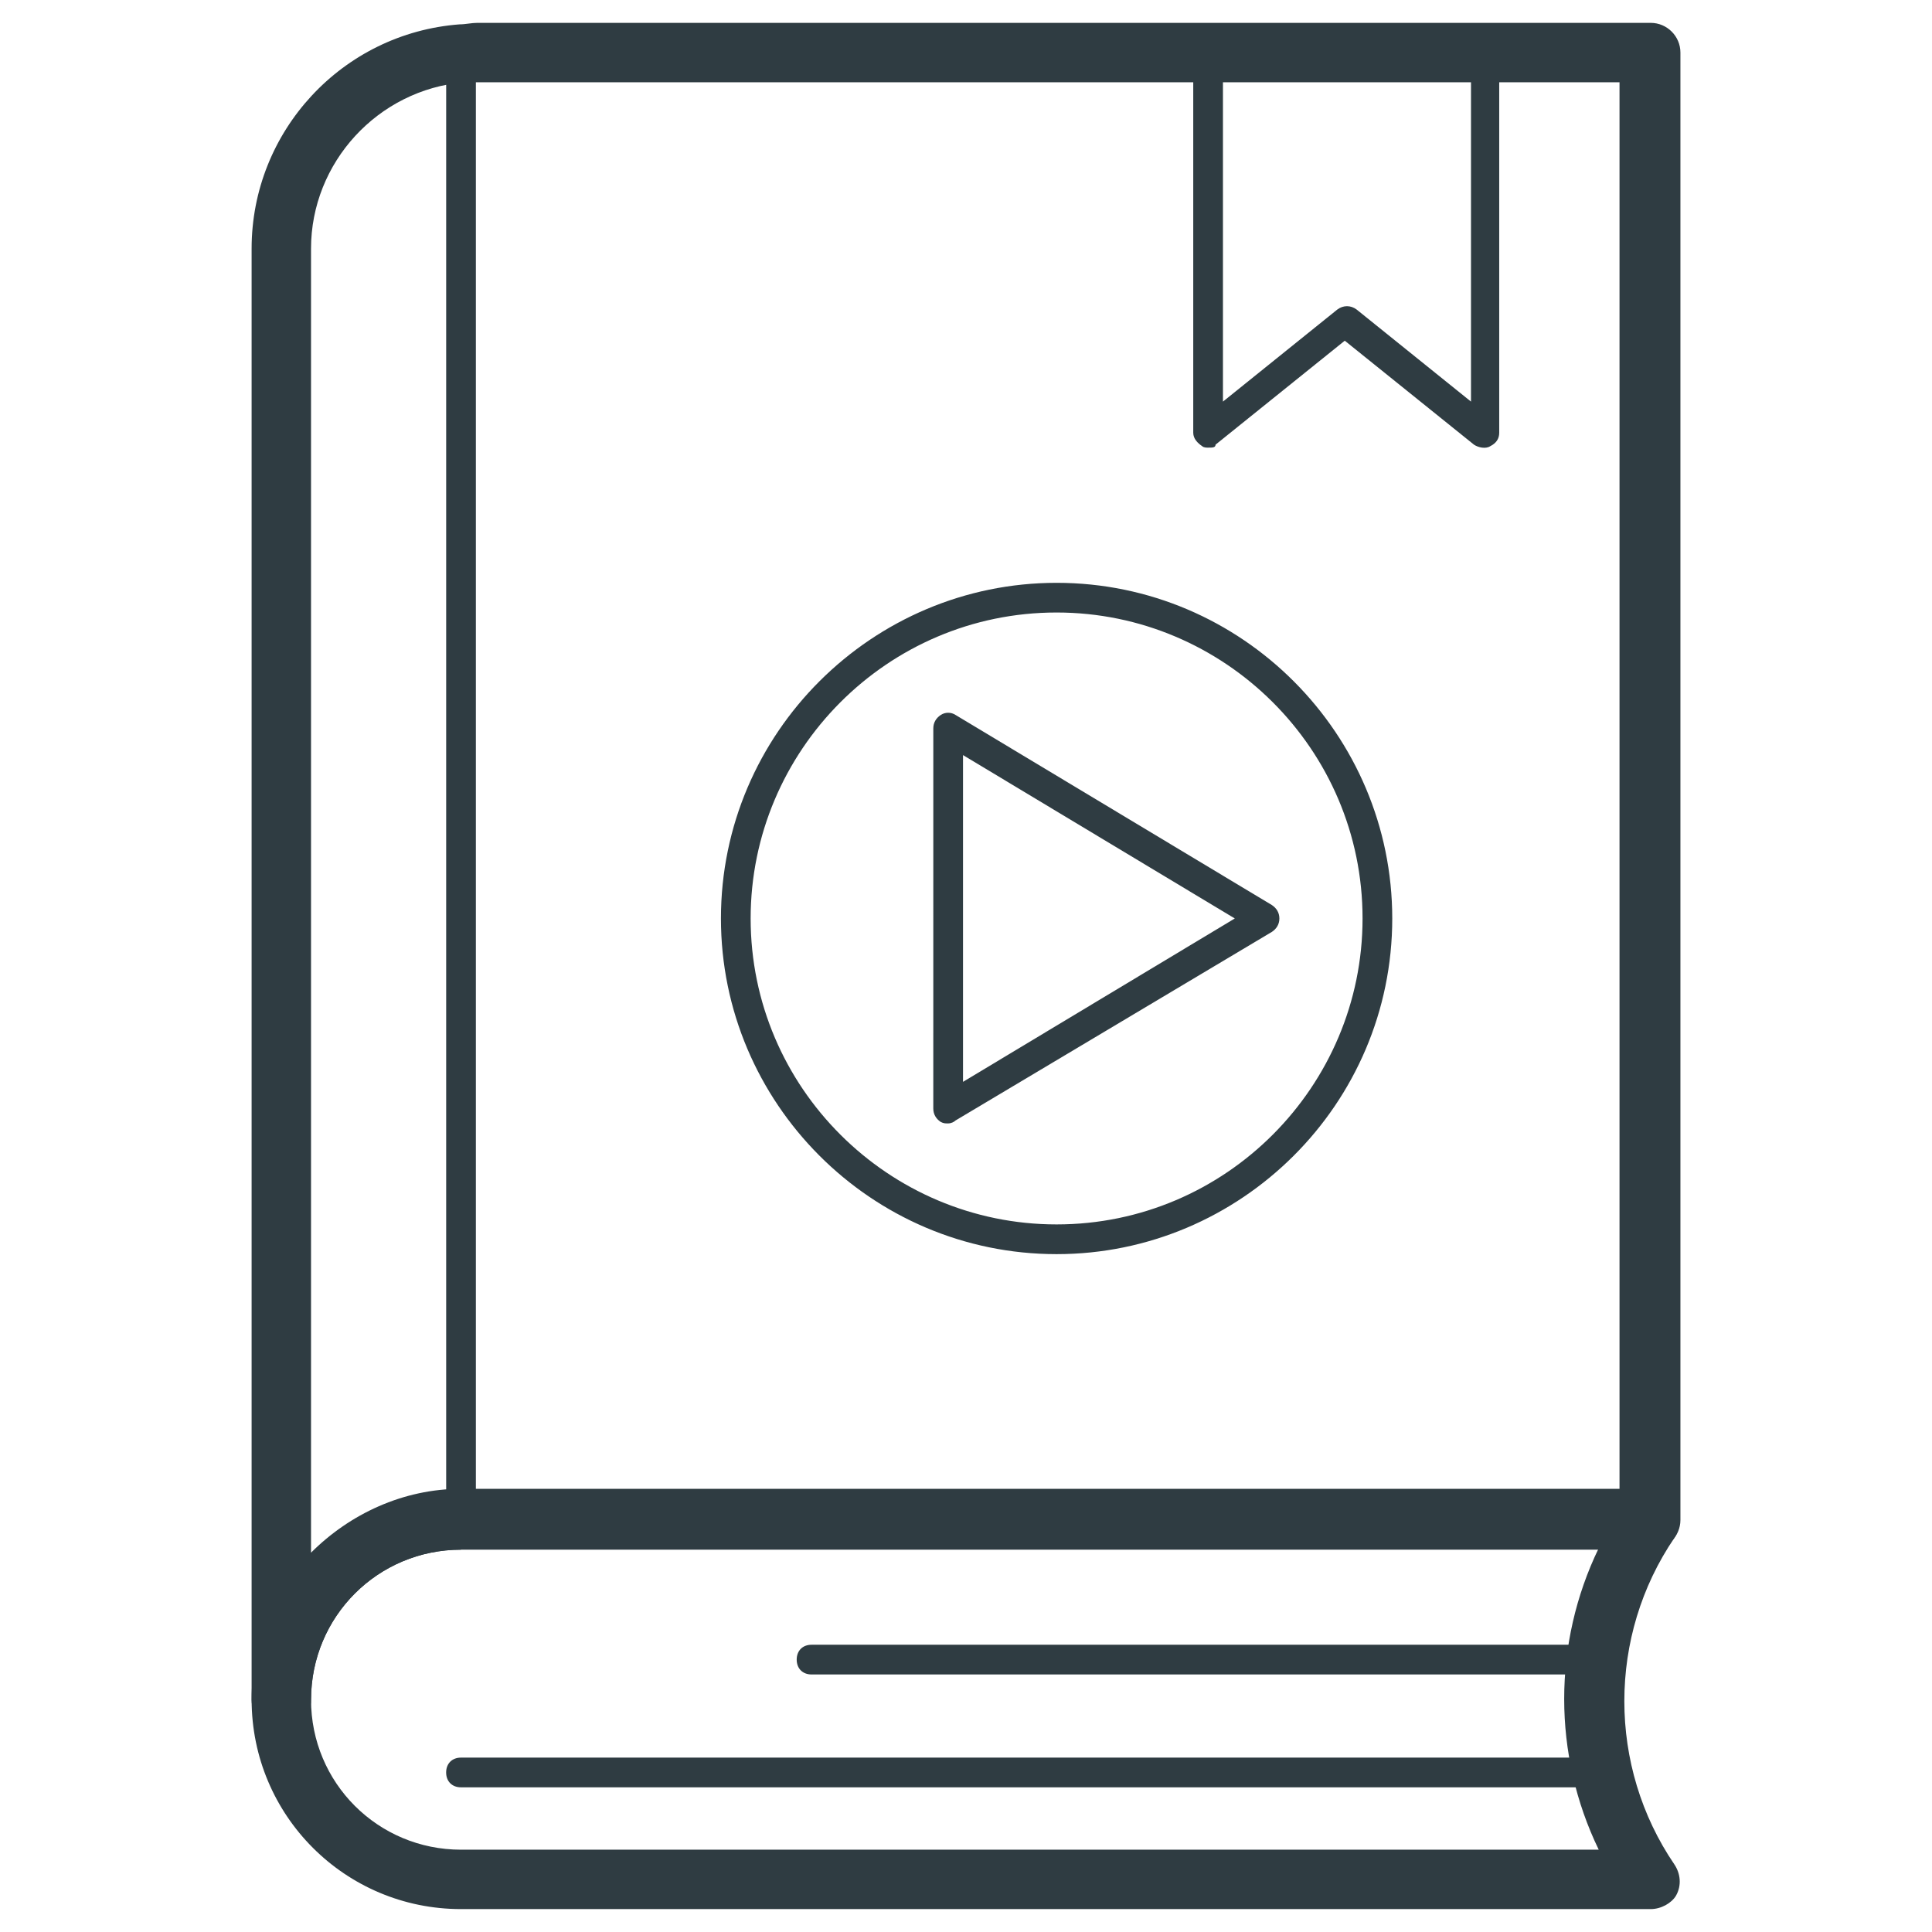
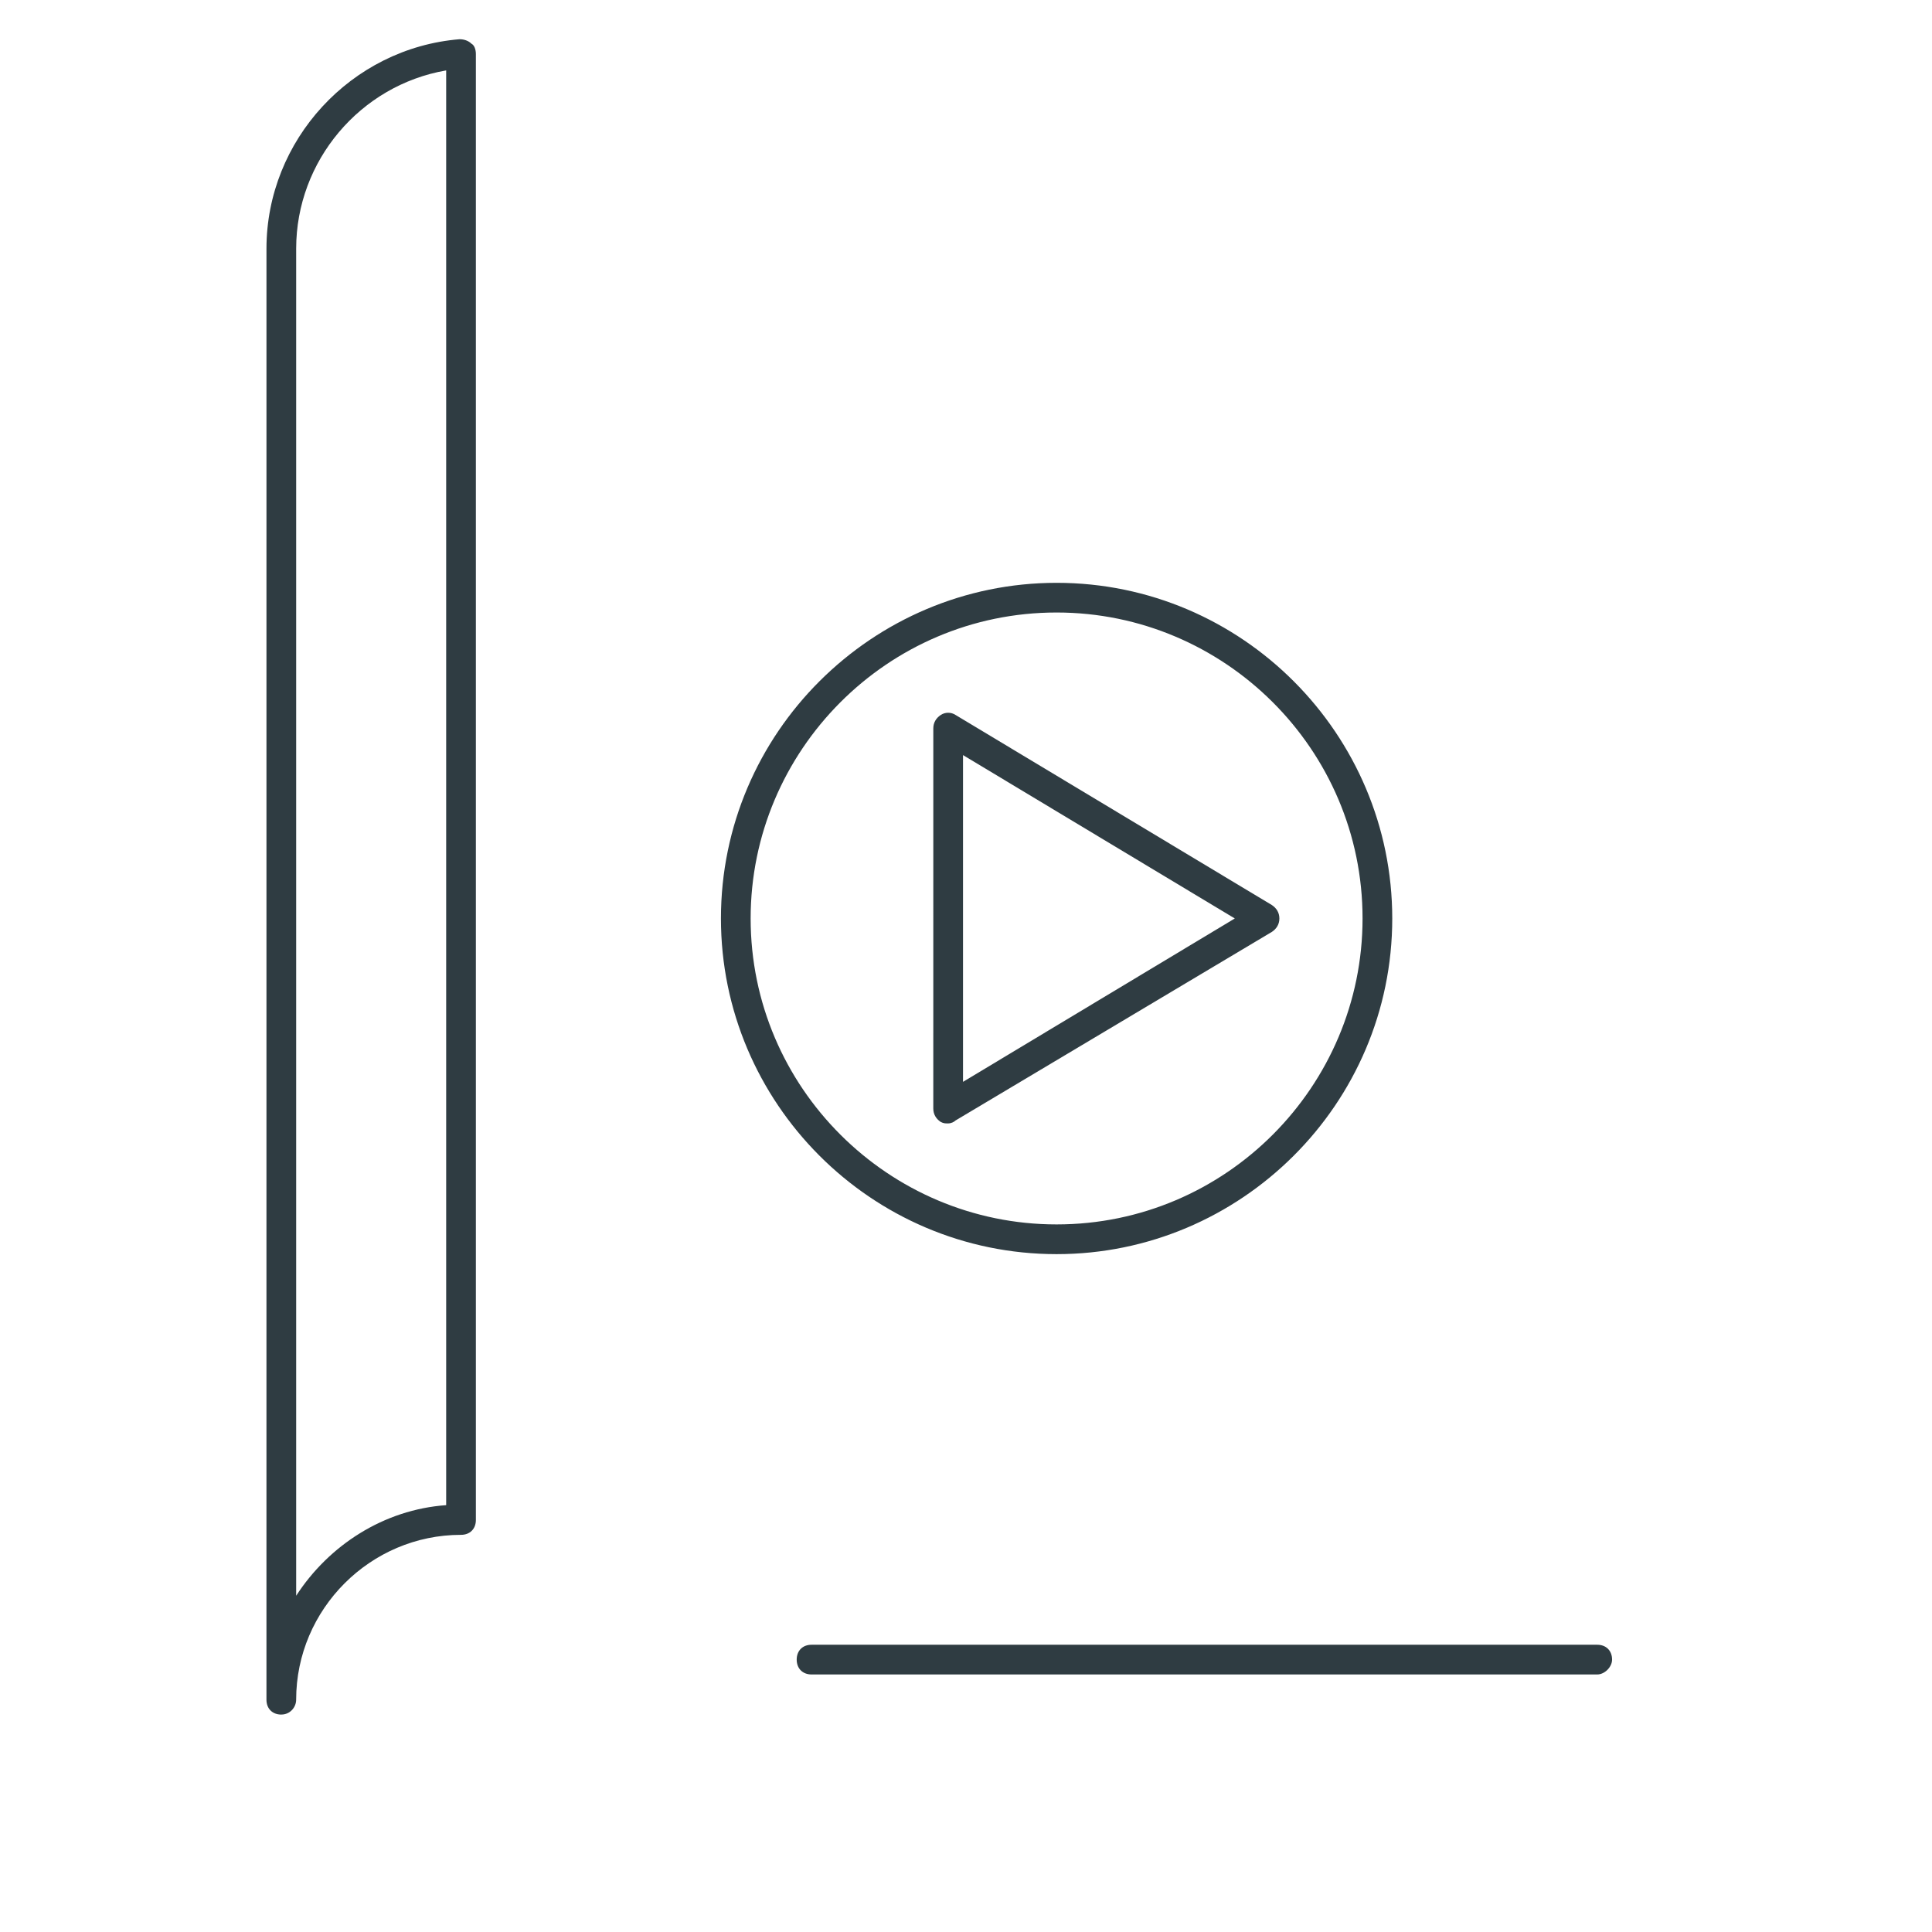
<svg xmlns="http://www.w3.org/2000/svg" width="800px" height="800px" version="1.1" viewBox="144 144 512 512">
  <g fill="#2f3c42">
-     <path d="m581.45 649.93h-315.27c-30.699 0-55.496-24.797-55.496-55.496-0.004-30.699 25.188-55.496 55.496-55.496h314.88c2.754 0 5.512 1.574 7.086 4.328 1.18 2.754 1.18 5.902-0.395 8.266-17.711 25.977-17.711 60.613 0 86.594 1.574 2.363 1.969 5.512 0.395 8.266-1.184 1.965-3.941 3.539-6.695 3.539zm-315.27-95.25c-22.043 0-39.754 17.711-39.754 39.754s17.711 39.754 39.754 39.754h301.5c-12.203-25.191-12.203-54.711 0-79.902h-301.5z" />
-     <path d="m218.55 602.31c-4.328 0-7.871-3.543-7.871-7.871v-384.55c0-31.094 24.008-57.07 55.105-59.434 1.574 0 3.148-0.395 4.723-0.395h310.95c4.328 0 7.871 3.543 7.871 7.871v388.88c0 4.328-3.543 7.871-7.871 7.871h-315.27c-22.043 0-39.754 17.711-39.754 39.754 0 4.328-3.543 7.871-7.875 7.871zm51.957-436.5h-3.543c-22.828 1.969-40.539 21.254-40.539 44.086v345.58c10.234-10.234 24.402-16.926 39.754-16.926h307.01v-372.74z" />
    <path d="m424.01 476.36c-49.199 0-88.953-40.148-88.953-88.953 0-49.199 40.148-88.953 88.953-88.953 49.199 0 88.953 40.148 88.953 88.953 0 49.199-40.145 88.953-88.953 88.953zm0-170.04c-44.871 0-81.082 36.605-81.082 81.082 0 44.871 36.605 81.082 81.082 81.082 44.871 0 81.082-36.605 81.082-81.082 0-44.871-36.605-81.082-81.082-81.082z" />
-     <path d="m464.16 262.63c-0.395 0-1.18 0-1.574-0.395-1.18-0.789-2.363-1.969-2.363-3.543v-100.76c0-2.363 1.574-3.938 3.938-3.938h73.211c2.363 0 3.938 1.574 3.938 3.938v100.76c0 1.574-0.789 2.754-2.363 3.543-1.18 0.789-3.148 0.395-4.328-0.395l-34.242-27.551-34.242 27.551c-0.004 0.789-0.793 0.789-1.973 0.789zm3.934-100.76v88.559l30.309-24.402c1.574-1.18 3.543-1.18 5.117 0l30.309 24.402v-88.559z" />
    <path d="m395.27 441.72c-0.789 0-1.18 0-1.969-0.395-1.18-0.789-1.969-1.969-1.969-3.543l0.004-100.76c0-1.574 0.789-2.754 1.969-3.543 1.18-0.789 2.754-0.789 3.938 0l83.836 50.383c1.18 0.789 1.969 1.969 1.969 3.543s-0.789 2.754-1.969 3.543l-83.84 49.984c-0.391 0.395-1.18 0.785-1.969 0.785zm3.938-97.613v86.594l72.027-43.297z" />
    <path d="m218.55 598.38c-2.363 0-3.938-1.574-3.938-3.938l0.004-384.55c0-28.734 22.434-53.137 51.168-55.496 1.18 0 2.363 0.395 3.148 1.18 0.785 0.391 1.18 1.574 1.18 2.754v388.48c0 2.363-1.574 3.938-3.938 3.938-24.008 0-43.691 19.68-43.691 43.691 0.004 1.965-1.57 3.934-3.934 3.934zm43.691-435.72c-22.828 3.938-39.754 24.008-39.754 47.23v357c8.66-13.383 23.223-22.828 39.754-24.008z" />
-     <path d="m568.85 617.66h-302.68c-2.363 0-3.938-1.574-3.938-3.938 0-2.363 1.574-3.938 3.938-3.938h302.29c2.363 0 3.938 1.574 3.938 3.938 0.391 2.363-1.578 3.938-3.547 3.938z" />
    <path d="m567.28 587.75h-208.21c-2.363 0-3.938-1.574-3.938-3.938 0-2.363 1.574-3.938 3.938-3.938h208.21c2.363 0 3.938 1.574 3.938 3.938 0 1.969-1.969 3.938-3.938 3.938z" />
  </g>
</svg>